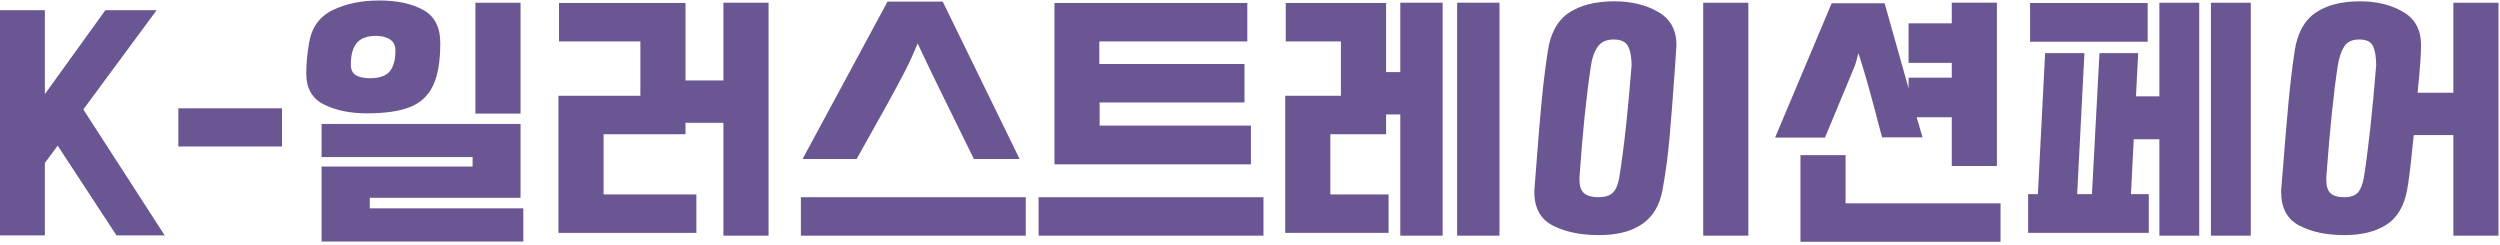
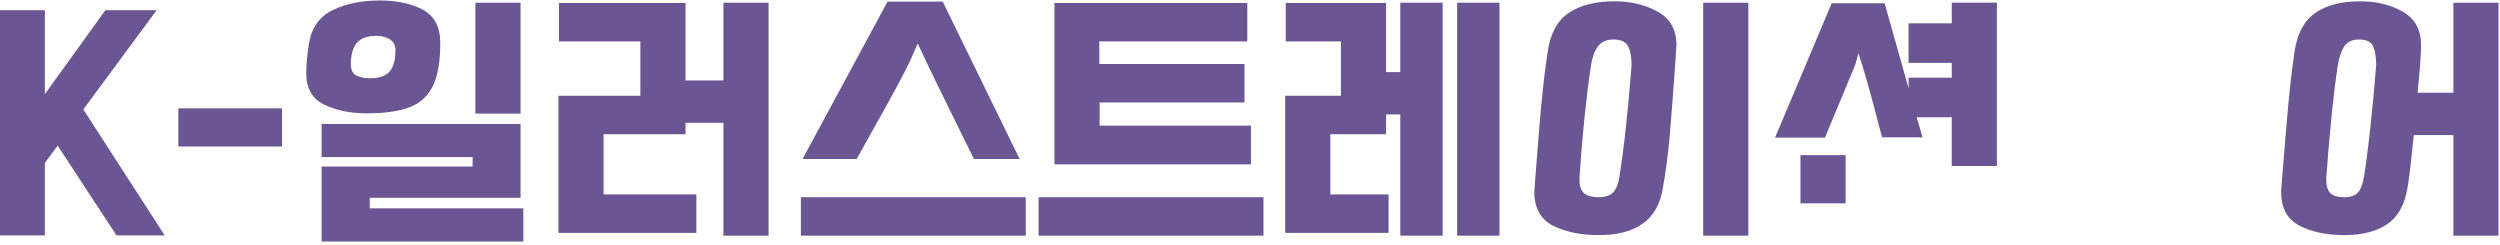
<svg xmlns="http://www.w3.org/2000/svg" width="663" height="65" viewBox="0 0 663 65" fill="none">
  <path d="M22.099 29.022L43.677 62.425H30.893L15.298 38.629L11.899 43.21V62.425H0V2.713H11.899V24.957L27.936 2.713H41.534L22.099 29.022Z" fill="#6B5694" />
  <path d="M74.789 28.726H47.297V38.852H74.789V28.726Z" fill="#6B5694" />
  <path d="M81.957 11.433C82.647 7.295 84.739 4.375 88.238 2.676C91.736 0.976 95.874 0.126 100.654 0.126C105.284 0.126 109.127 0.951 112.183 2.602C115.238 4.253 116.764 7.196 116.764 11.433C116.764 16.262 116.123 20.019 114.843 22.703C113.561 25.39 111.528 27.285 108.745 28.394C105.961 29.503 102.131 30.057 97.255 30.057C92.869 30.057 89.1 29.281 85.948 27.73C82.794 26.176 81.218 23.431 81.218 19.488C81.218 17.075 81.463 14.388 81.957 11.433ZM138.788 64.052H85.282V44.172H125.336V41.659H85.282V32.865H138.047V52.449H98.066V55.258H138.788V64.052ZM94.594 11.433C93.559 12.715 93.042 14.587 93.042 17.05C93.042 18.481 93.496 19.451 94.409 19.968C95.32 20.486 96.564 20.744 98.141 20.744C100.605 20.744 102.341 20.142 103.352 18.933C104.361 17.727 104.867 15.867 104.867 13.354C104.867 12.023 104.374 11.051 103.389 10.434C102.402 9.819 101.195 9.511 99.766 9.511C97.352 9.511 95.627 10.153 94.594 11.433ZM126.075 0.717H138.048V30.131H126.075V0.717Z" fill="#6B5694" />
  <path d="M191.849 62.499V32.569H181.798V35.598H160.071V51.561H184.681V61.761H148.099V25.4H169.827V10.989H148.247V0.791H181.798V21.336H191.849V0.717H203.822V62.499H191.849Z" fill="#6B5694" />
  <path d="M272.034 62.499H212.395V52.3H272.034V62.499ZM255.554 36.633C250.036 25.5 245.97 17.123 243.359 11.505C242.374 13.97 241.301 16.335 240.144 18.6C238.986 20.867 237.347 23.921 235.23 27.764L227.174 42.175H212.836L235.377 0.42H250.009L270.407 42.175H258.285L255.554 36.633Z" fill="#6B5694" />
  <path d="M335.071 62.499H275.432V52.3H335.071V62.499ZM279.645 43.58V0.79H330.785V10.989H291.543V16.975H330.045V27.174H291.618V33.309H331.745V43.581H279.645V43.58Z" fill="#6B5694" />
  <path d="M371.357 62.499V30.351H367.588V35.598H352.807V51.561H368.253V61.76H340.834V25.398H355.614V10.988H340.982V0.789H367.587V19.118H371.356V0.715H382.589V62.498H371.357V62.499ZM386.433 0.717H397.666V62.499H386.433V0.717Z" fill="#6B5694" />
  <path d="M444.593 12.246L444.521 12.838V13.132L444.225 17.64C443.682 25.278 443.201 31.496 442.784 36.301C442.364 41.104 441.737 45.797 440.898 50.379C439.469 58.36 433.829 62.351 423.975 62.351C419.196 62.351 415.155 61.512 411.855 59.839C408.553 58.163 406.904 55.184 406.904 50.898V50.528L406.978 49.863V49.567L407.494 42.991C407.988 36.438 408.442 30.993 408.862 26.658C409.28 22.322 409.81 18.012 410.452 13.725C411.141 8.897 413.001 5.461 416.032 3.415C419.061 1.371 423.113 0.348 428.189 0.348C432.573 0.348 436.403 1.273 439.681 3.12C442.957 4.968 444.593 7.912 444.593 11.952V12.246ZM427.781 51.044C428.593 50.207 429.149 48.852 429.445 46.979C430.134 42.596 430.724 38.1 431.219 33.493C431.711 28.887 432.203 23.505 432.696 17.345C432.696 15.179 432.388 13.491 431.773 12.284C431.156 11.077 429.864 10.472 427.893 10.472C426.02 10.472 424.628 11.114 423.717 12.395C422.806 13.676 422.203 15.376 421.907 17.493C420.674 25.672 419.664 35.525 418.877 47.054V47.646C418.877 49.37 419.295 50.578 420.134 51.267C420.971 51.958 422.227 52.301 423.903 52.301C425.676 52.3 426.968 51.883 427.781 51.044ZM451.689 0.717H463.662V62.499H451.689V0.717Z" fill="#6B5694" />
-   <path d="M517.609 44.024V31.091H508.298L509.851 36.412H499.134C498.346 33.554 497.705 31.14 497.213 29.17C495.587 23.011 494.133 17.986 492.852 14.093C492.754 14.489 492.595 15.104 492.371 15.941C492.151 16.78 491.917 17.468 491.67 18.01L483.986 36.486H470.756L485.758 0.865H499.799L506.155 23.405V20.597H517.609V16.679H506.155V6.186H517.609V0.716H529.582V44.023L517.609 44.024ZM530.542 53.927V64.126H477.482V41.141H489.454V53.927H530.542Z" fill="#6B5694" />
-   <path d="M572.666 62.499V36.928H565.869L565.129 51.488H569.86V61.761H537.859V51.488H540.445L542.366 14.093H552.787L550.866 51.488H554.784L556.778 14.093H567.049L566.46 25.547H572.667V0.717H583.236V62.499H572.666ZM538.375 0.791H569.561V11.063H538.375V0.791ZM586.338 0.717H596.907V62.499H586.338V0.717Z" fill="#6B5694" />
+   <path d="M517.609 44.024V31.091H508.298L509.851 36.412H499.134C498.346 33.554 497.705 31.14 497.213 29.17C495.587 23.011 494.133 17.986 492.852 14.093C492.754 14.489 492.595 15.104 492.371 15.941C492.151 16.78 491.917 17.468 491.67 18.01L483.986 36.486H470.756L485.758 0.865H499.799L506.155 23.405V20.597H517.609V16.679H506.155V6.186H517.609V0.716H529.582V44.023L517.609 44.024ZM530.542 53.927H477.482V41.141H489.454V53.927H530.542Z" fill="#6B5694" />
  <path d="M641.838 16.902C641.69 18.725 641.592 19.931 641.542 20.522C641.345 22.248 641.222 23.602 641.172 24.587H650.633V0.717H662.604V62.499H650.633V35.821H640.138L639.77 39.222C639.276 44.246 638.808 47.966 638.365 50.38C637.576 54.666 635.752 57.733 632.895 59.58C630.037 61.428 626.317 62.351 621.736 62.351C617.007 62.351 613.026 61.512 609.8 59.839C606.574 58.163 604.962 55.183 604.962 50.897C604.962 50.306 604.985 49.863 605.036 49.567L605.478 44.097C606.019 37.2 606.5 31.522 606.92 27.062C607.337 22.605 607.868 18.157 608.508 13.723C609.199 8.945 611.02 5.52 613.977 3.451C616.935 1.381 620.923 0.346 625.949 0.346C630.286 0.346 634.054 1.271 637.256 3.118C640.46 4.965 642.061 7.911 642.061 11.95C642.06 13.428 641.986 15.079 641.838 16.902ZM625.358 51.008C626.096 50.146 626.615 48.803 626.911 46.98C628.044 39.886 629.128 30.008 630.162 17.345C630.162 15.178 629.891 13.491 629.35 12.283C628.807 11.076 627.576 10.472 625.655 10.472C623.782 10.472 622.451 11.1 621.664 12.357C620.874 13.613 620.307 15.326 619.965 17.493C618.88 24.539 617.868 34.391 616.935 47.054V47.719C616.935 49.394 617.315 50.577 618.081 51.266C618.844 51.958 620.04 52.3 621.665 52.3C623.386 52.3 624.619 51.87 625.358 51.008Z" fill="#6B5694" />
</svg>